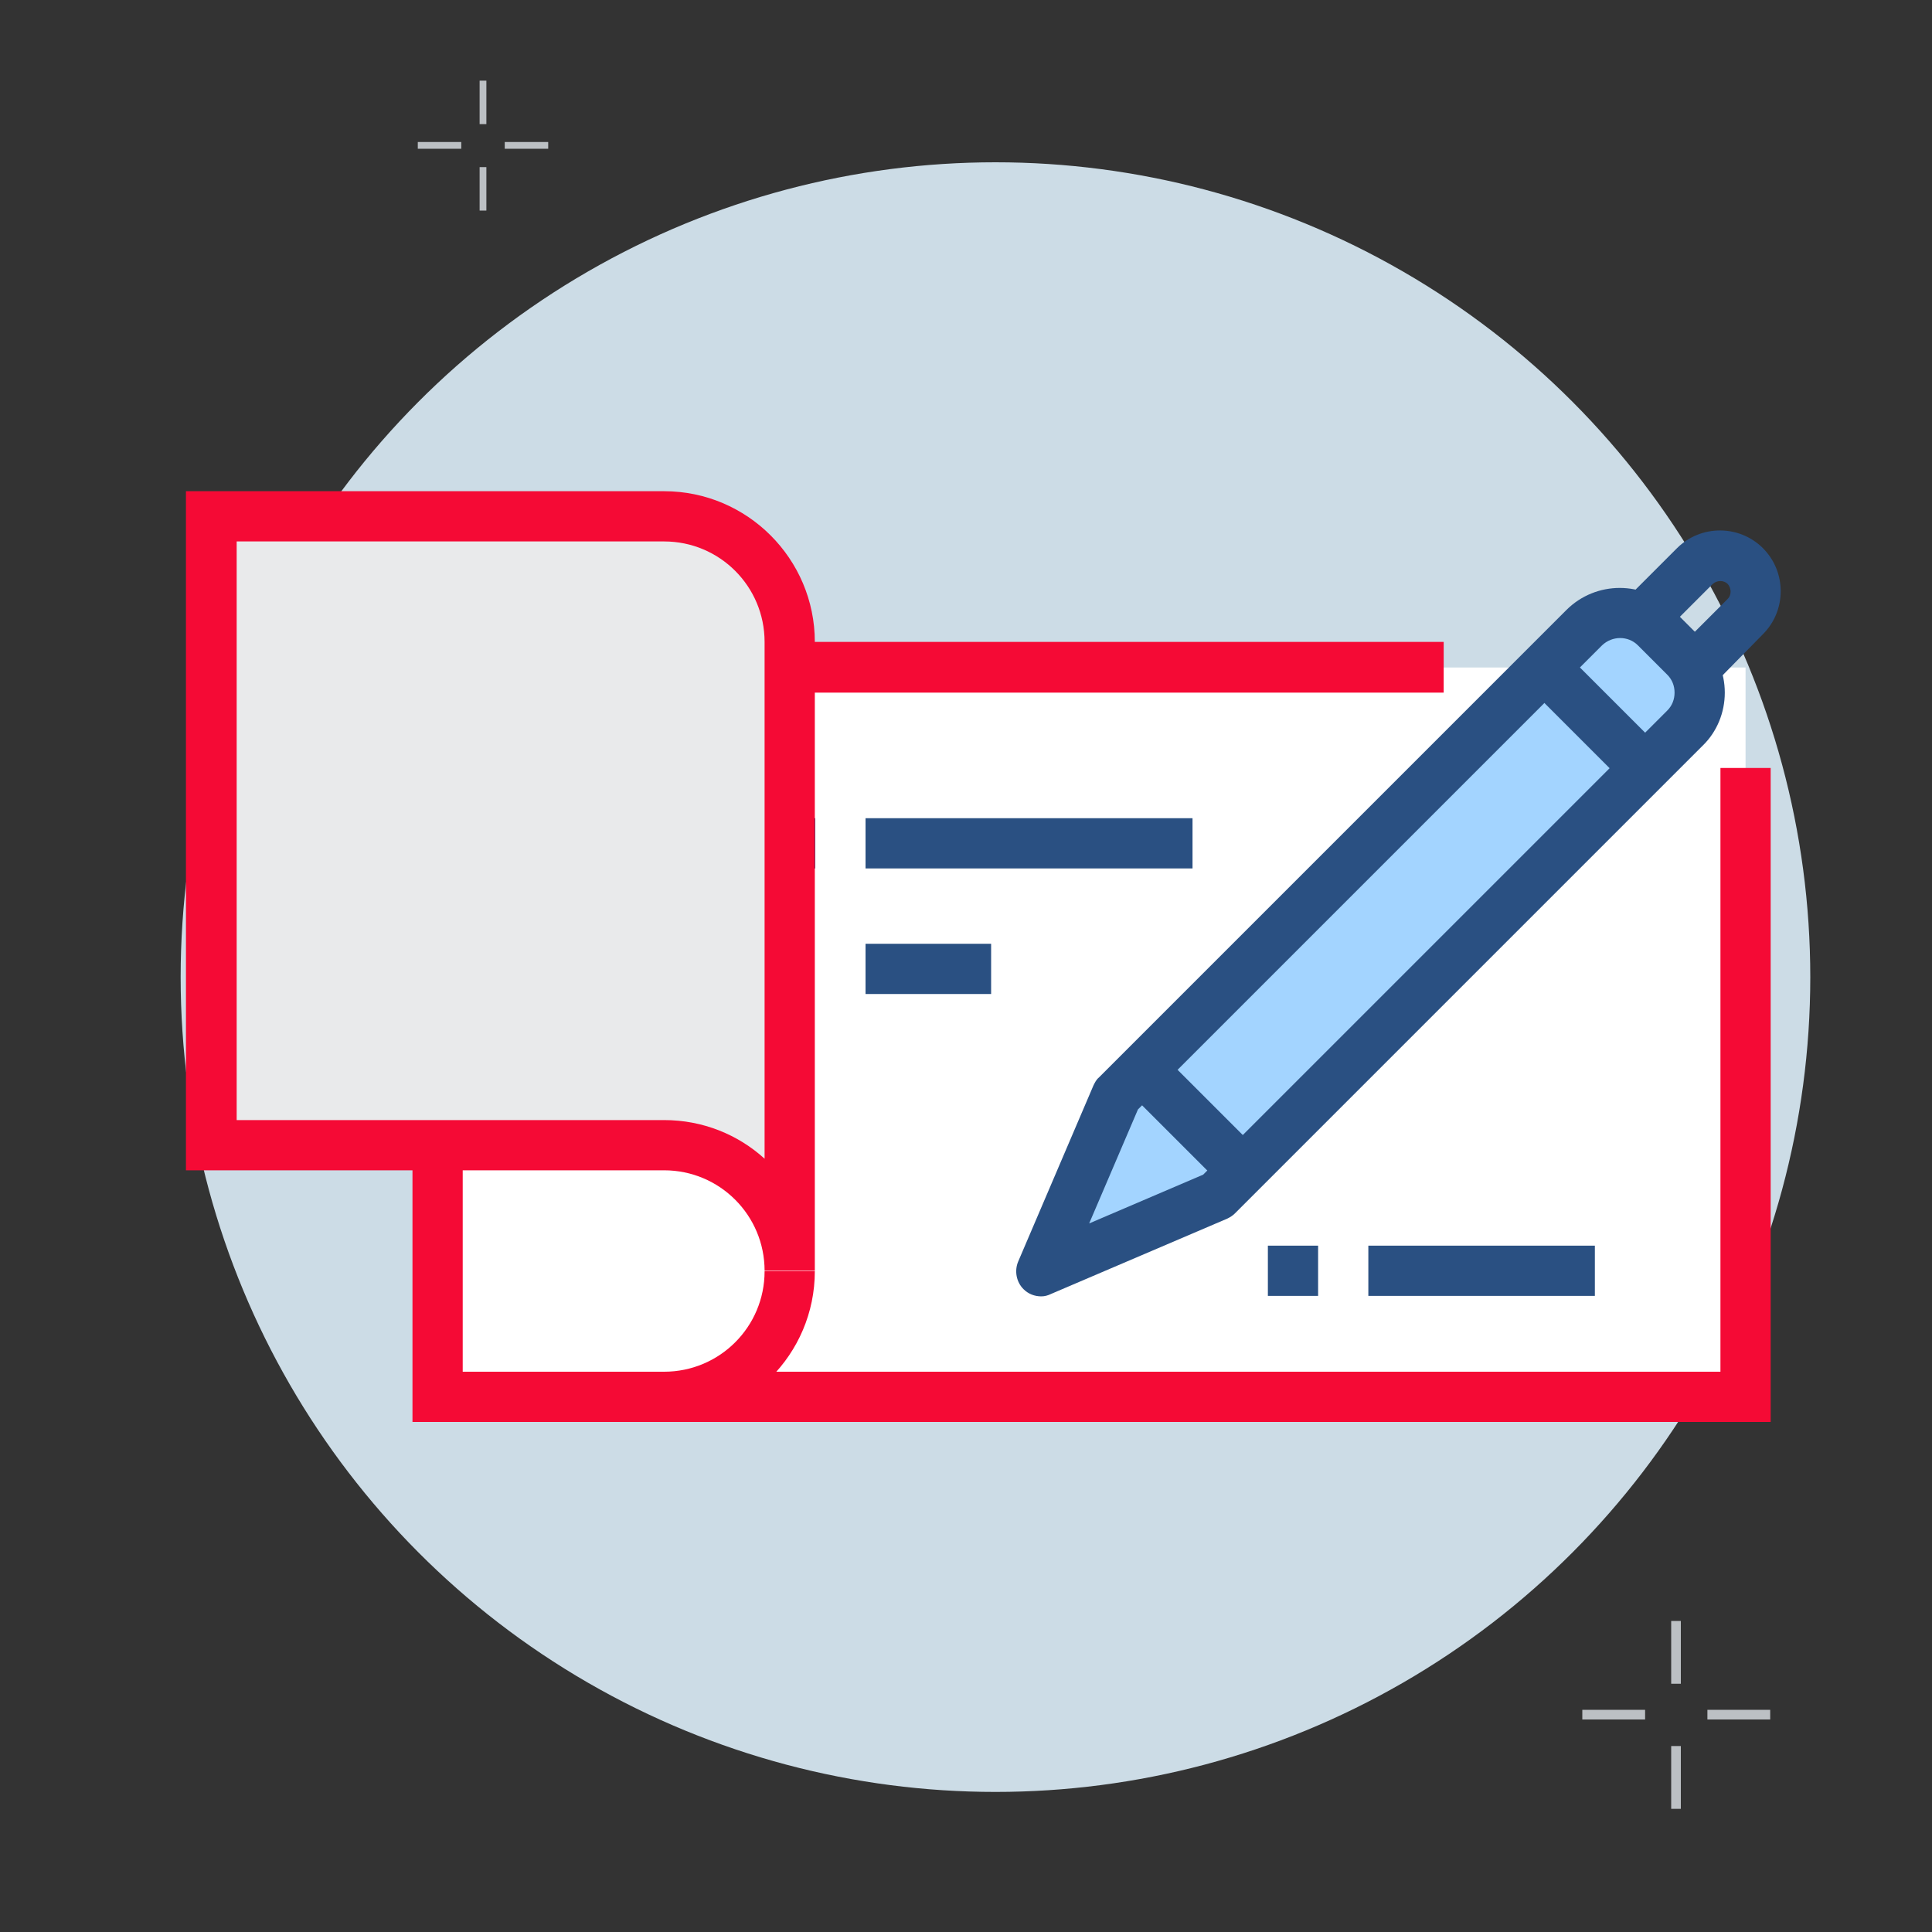
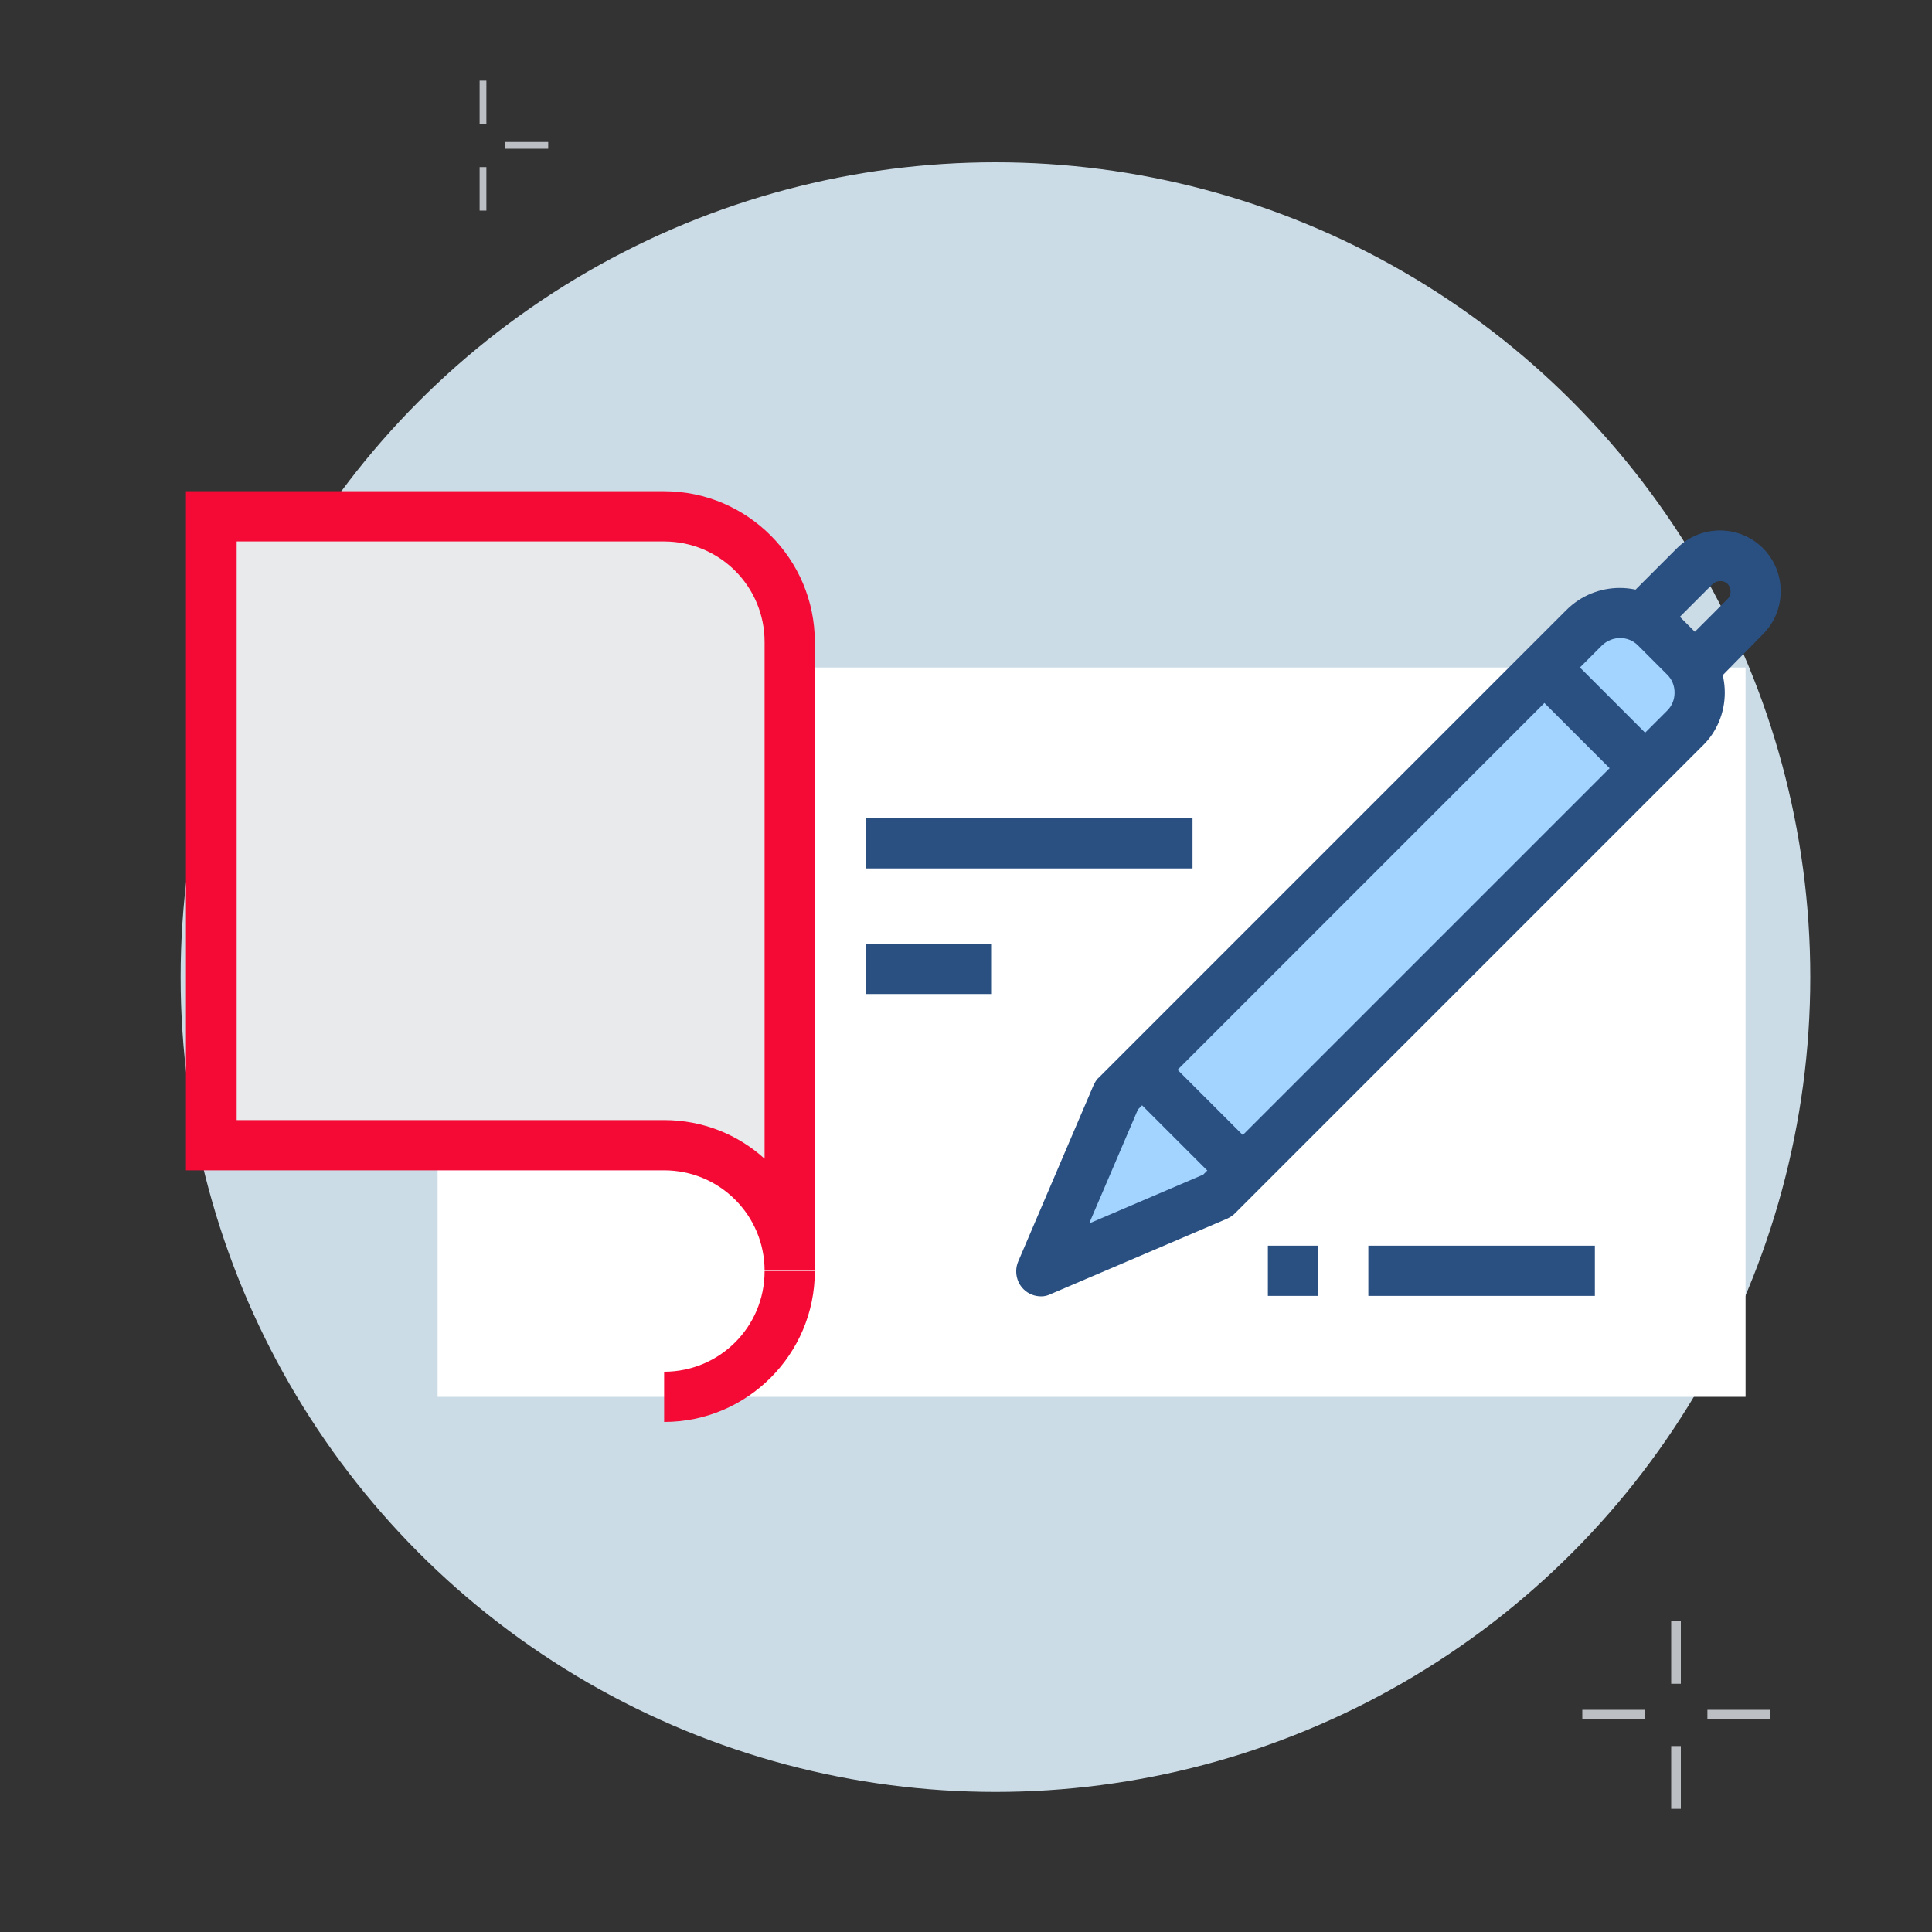
<svg xmlns="http://www.w3.org/2000/svg" version="1.1" id="Livello_1" x="0px" y="0px" viewBox="0 0 400 400" style="enable-background:new 0 0 400 400;" xml:space="preserve">
  <rect x="0" y="0" width="400" height="400" fill="#333333" stroke="none" />
  <style type="text/css">
	.st0{fill:#CCDCE6;}
	.st1{fill:#BCC0C4;}
	.st2{fill:#FFFFFF;}
	.st3{fill:#F50A35;}
	.st4{fill:#2A5082;}
	.st5{fill:#E9EAEB;}
	.st6{fill:#A3D4FF;}
</style>
  <circle class="st0" cx="206.1" cy="202.3" r="168.7" />
  <g>
    <rect x="346" y="335.6" class="st1" width="2" height="13" />
    <rect x="346" y="361.5" class="st1" width="2" height="13" />
    <rect x="327.6" y="354" class="st1" width="13" height="2" />
    <rect x="353.5" y="354" class="st1" width="13" height="2" />
  </g>
  <g>
    <rect x="99.3" y="16.7" class="st1" width="1.4" height="9" />
    <rect x="99.3" y="34.6" class="st1" width="1.4" height="9" />
-     <rect x="86.5" y="29.4" class="st1" width="9" height="1.4" />
    <rect x="104.5" y="29.4" class="st1" width="9" height="1.4" />
  </g>
  <rect x="90.6" y="138.2" class="st2" width="270.8" height="151" />
-   <polygon class="st3" points="366.6,294.4 85.4,294.4 85.4,132.9 298.9,132.9 298.9,143.4 95.8,143.4 95.8,284 356.2,284 356.2,159   366.6,159 " />
  <rect x="283.3" y="257.9" class="st4" width="46.9" height="10.4" />
  <rect x="127.1" y="169.4" class="st4" width="41.7" height="10.4" />
  <rect x="179.2" y="195.4" class="st4" width="26" height="10.4" />
  <rect x="179.2" y="169.4" class="st4" width="67.7" height="10.4" />
  <path class="st5" d="M43.8,106.9h93.7c14.4,0,26,11.7,26,26v130.2c0-14.4-11.7-26-26-26H43.8V106.9z" />
  <path class="st3" d="M168.7,263.1h-10.4c0-11.5-9.3-20.8-20.8-20.8h-99V101.7h99c17.2,0,31.2,14,31.2,31.2V263.1z M49,231.9h88.5  c8,0,15.3,3,20.8,8V132.9c0-11.5-9.3-20.8-20.8-20.8H49V231.9z" />
-   <path class="st3" d="M137.5,294.4V284c11.5,0,20.8-9.3,20.8-20.8h10.4C168.7,280.4,154.7,294.4,137.5,294.4z" />
+   <path class="st3" d="M137.5,294.4V284c11.5,0,20.8-9.3,20.8-20.8h10.4C168.7,280.4,154.7,294.4,137.5,294.4" />
  <g>
    <path class="st6" d="M348.9,150.7l-96.8,96.8l-36.5,15.6l15.6-36.5l96.8-96.8c4.1-4.1,10.7-4.1,14.7,0l6.1,6.1   C352.9,140.1,352.9,146.7,348.9,150.7z" />
    <path class="st4" d="M215.6,268.4c-1.4,0-2.7-0.5-3.7-1.5c-1.5-1.5-1.9-3.8-1.1-5.7l15.6-36.5c0.3-0.6,0.6-1.2,1.1-1.6l96.8-96.8   c6.1-6.1,16-6.1,22.1,0l6.1,6.1c3,3,4.6,6.9,4.6,11s-1.6,8.1-4.6,11l-96.8,96.8c-0.5,0.5-1,0.8-1.6,1.1l-36.5,15.6   C217,268.2,216.3,268.4,215.6,268.4z M235.6,229.7l-10.1,23.6l23.6-10.1l96.1-96.1l0,0c1-1,1.5-2.3,1.5-3.7c0-1.4-0.5-2.7-1.5-3.7   l-6.1-6.1c-2-2-5.3-2-7.4,0L235.6,229.7z" />
  </g>
  <path class="st4" d="M354.7,141.8l-7.4-7.4l10.4-10.4c0.8-0.8,0.8-2.2,0-3.1c-0.8-0.8-2.2-0.8-3.1,0l-10.4,10.4l-7.4-7.4l10.4-10.4  c4.9-4.9,12.9-4.9,17.8,0c4.9,4.9,4.9,12.9,0,17.8L354.7,141.8z" />
  <rect x="325" y="133.8" transform="matrix(0.707 -0.707 0.707 0.707 -8.345 276.998)" class="st4" width="10.4" height="29.5" />
  <g>
    <line class="st6" x1="236.5" y1="221.5" x2="257.3" y2="242.3" />
    <rect x="241.7" y="217.2" transform="matrix(0.707 -0.707 0.707 0.707 -91.673 242.483)" class="st4" width="10.4" height="29.5" />
  </g>
  <rect x="262.5" y="257.9" class="st4" width="10.4" height="10.4" />
</svg>